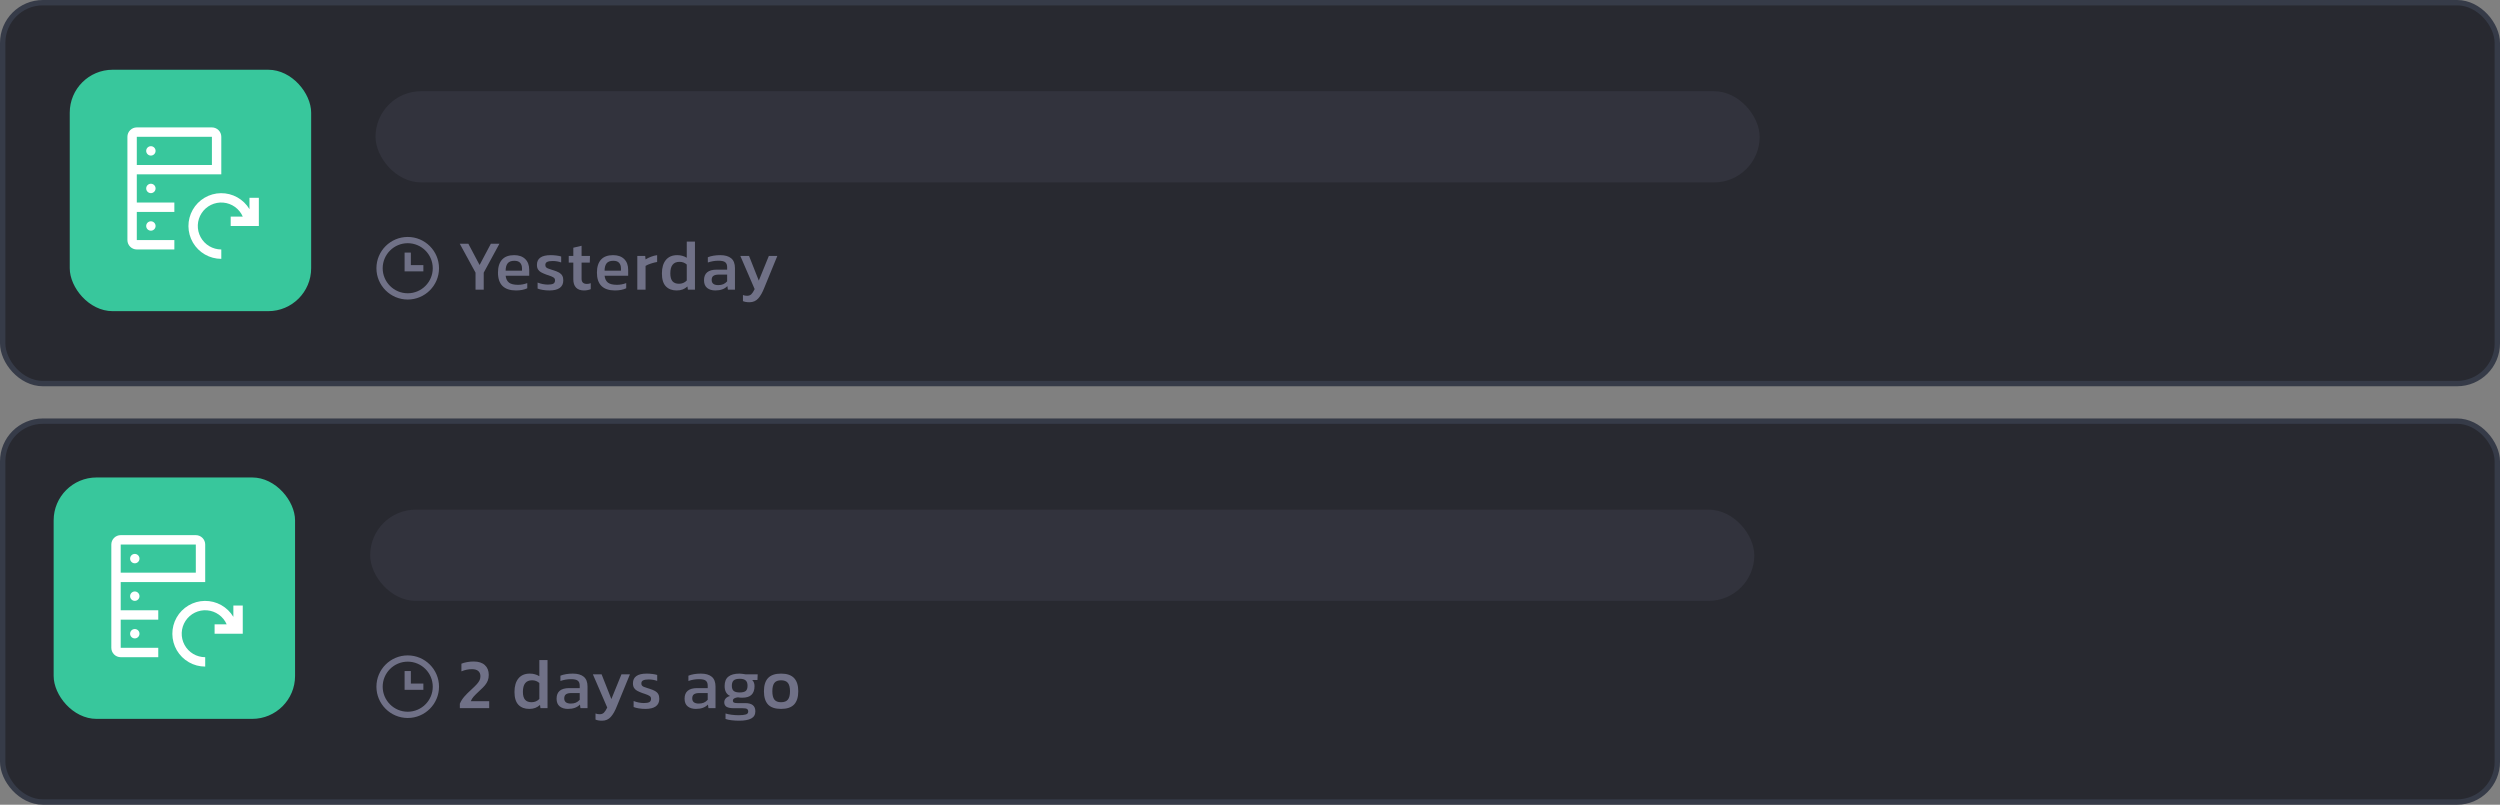
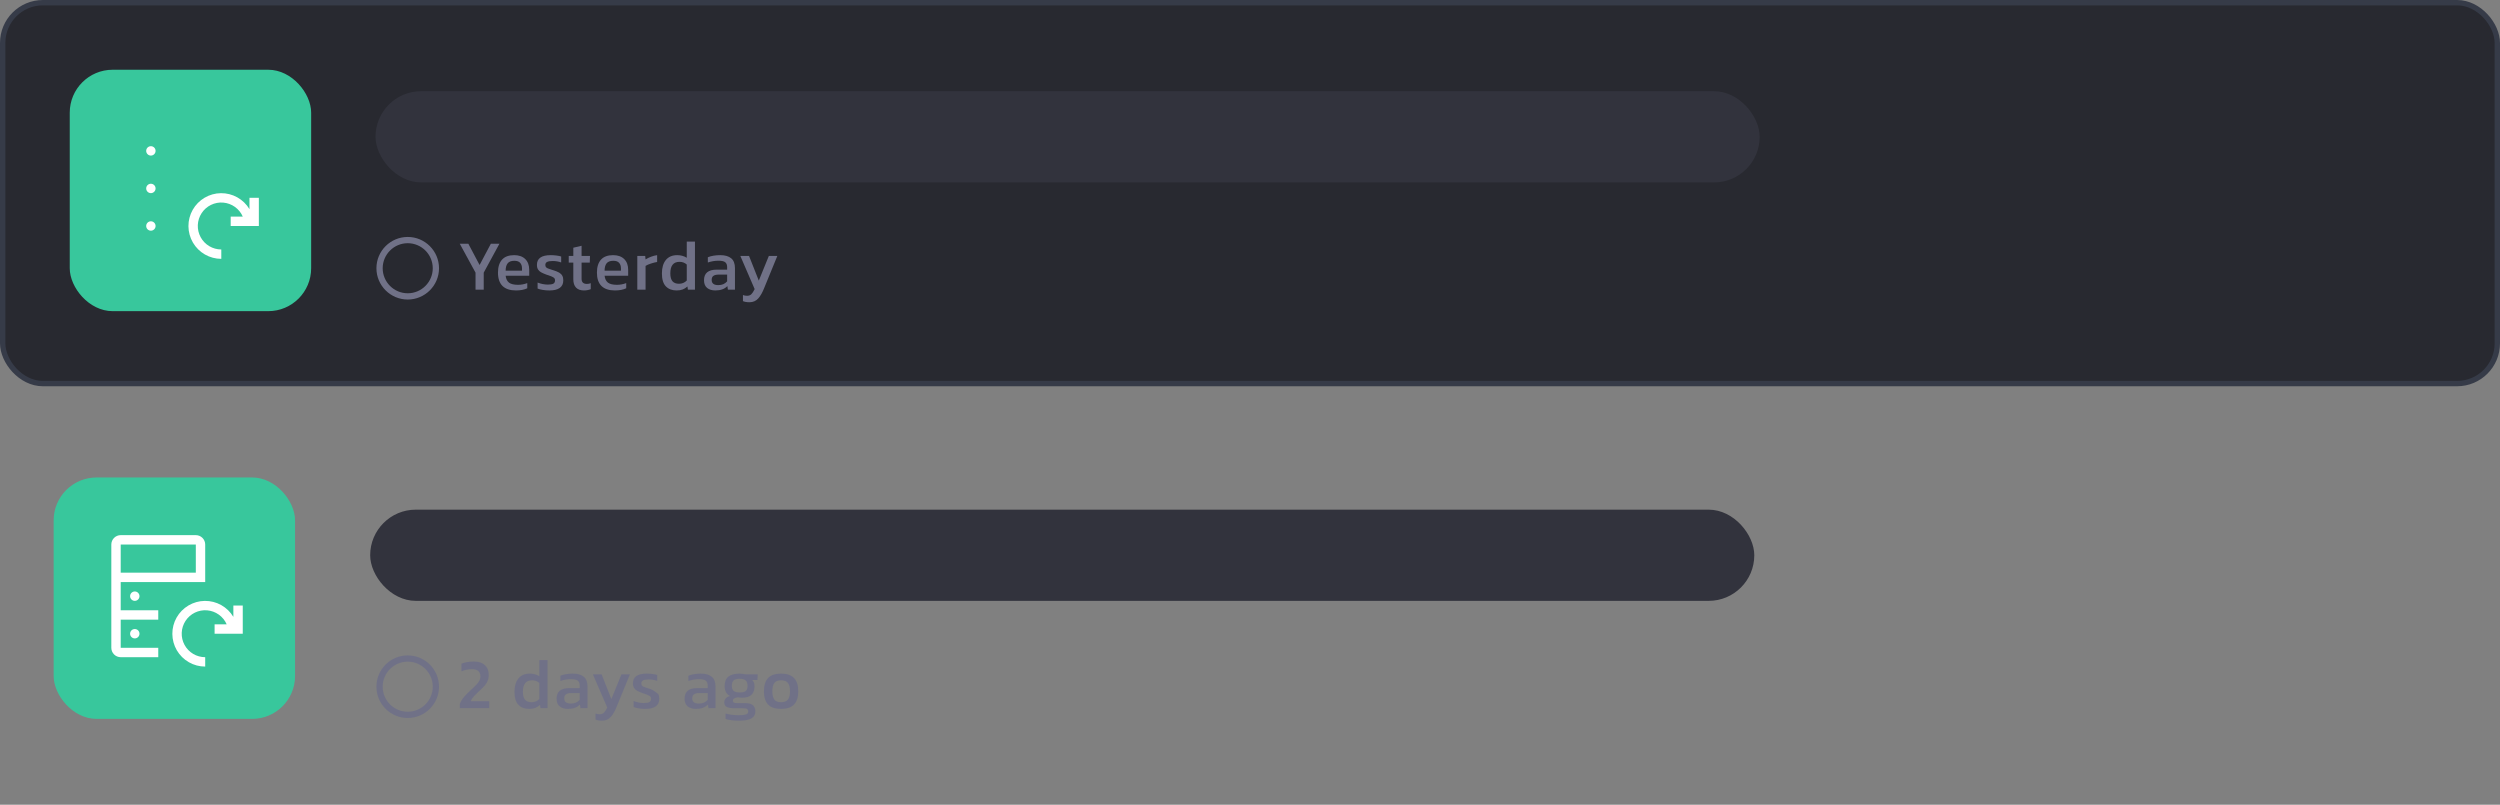
<svg xmlns="http://www.w3.org/2000/svg" width="466" height="150" viewBox="0 0 466 150" fill="none">
  <rect x="0" y="0" width="466" height="150" fill="#808080" stroke="none" />
  <rect x="0.5" y="0.5" width="465" height="71" rx="7.5" fill="#282930" stroke="#363B48" />
  <rect x="13" y="13" width="45" height="45" rx="8" fill="#38C79C" />
  <path d="M28.125 29C28.608 29 29 28.608 29 28.125C29 27.642 28.608 27.25 28.125 27.25C27.642 27.25 27.25 27.642 27.25 28.125C27.25 28.608 27.642 29 28.125 29Z" fill="white" />
  <path d="M28.125 36C28.608 36 29 35.608 29 35.125C29 34.642 28.608 34.25 28.125 34.25C27.642 34.25 27.25 34.642 27.25 35.125C27.25 35.608 27.642 36 28.125 36Z" fill="white" />
  <path d="M28.125 43C28.608 43 29 42.608 29 42.125C29 41.642 28.608 41.25 28.125 41.25C27.642 41.25 27.25 41.642 27.25 42.125C27.25 42.608 27.642 43 28.125 43Z" fill="white" />
-   <path d="M32.5 44.75H25.5V39.5H32.5V37.75H25.5V32.5H41.25V25.5C41.25 25.036 41.066 24.591 40.737 24.263C40.409 23.934 39.964 23.75 39.5 23.75H25.5C25.036 23.75 24.591 23.934 24.263 24.263C23.934 24.591 23.75 25.036 23.75 25.5V44.75C23.75 45.214 23.934 45.659 24.263 45.987C24.591 46.316 25.036 46.5 25.5 46.5H32.5V44.75ZM25.5 25.5H39.5V30.75H25.5V25.5Z" fill="white" />
  <path d="M46.5 36.875V38.986C45.95 38.068 45.169 37.309 44.235 36.786C43.301 36.263 42.245 35.995 41.175 36.007C40.104 36.02 39.056 36.313 38.134 36.858C37.212 37.402 36.449 38.179 35.921 39.11C35.393 40.042 35.118 41.096 35.125 42.166C35.132 43.237 35.419 44.287 35.958 45.212C36.498 46.137 37.27 46.904 38.199 47.437C39.127 47.97 40.179 48.251 41.25 48.25V46.5C40.461 46.501 39.686 46.289 39.008 45.885C38.33 45.482 37.774 44.903 37.398 44.209C37.022 43.516 36.84 42.733 36.873 41.945C36.906 41.156 37.151 40.392 37.582 39.731C38.014 39.071 38.616 38.539 39.325 38.193C40.035 37.847 40.824 37.699 41.61 37.765C42.396 37.831 43.15 38.109 43.792 38.568C44.433 39.028 44.938 39.652 45.254 40.375H43V42.125H48.25V36.875H46.5Z" fill="white" />
  <rect x="70" y="17" width="258" height="17" rx="8.5" fill="#32333D" />
  <path d="M90.166 50.822L93.092 45.432H91.496L89.396 49.394L87.296 45.432H85.7L88.64 50.822V54H90.166V50.822ZM96.183 54.14C97.014 54.14 97.714 54.005 98.283 53.734V52.768C97.723 52.983 97.149 53.09 96.561 53.09C95.805 53.09 95.245 52.955 94.881 52.684C94.527 52.404 94.317 51.975 94.251 51.396H98.647V50.304C98.647 49.445 98.4 48.773 97.905 48.288C97.411 47.803 96.72 47.56 95.833 47.56C94.835 47.56 94.083 47.84 93.579 48.4C93.075 48.96 92.823 49.767 92.823 50.822C92.823 51.923 93.108 52.754 93.677 53.314C94.247 53.865 95.082 54.14 96.183 54.14ZM94.251 50.458C94.251 49.87 94.373 49.417 94.615 49.1C94.867 48.773 95.287 48.61 95.875 48.61C96.37 48.61 96.729 48.736 96.953 48.988C97.187 49.24 97.303 49.59 97.303 50.038V50.458H94.251ZM102.407 54.14C103.247 54.14 103.886 53.986 104.325 53.678C104.773 53.361 104.997 52.889 104.997 52.264C104.997 51.9 104.932 51.606 104.801 51.382C104.67 51.149 104.474 50.957 104.213 50.808C103.952 50.659 103.583 50.509 103.107 50.36L102.827 50.276C102.491 50.164 102.248 50.08 102.099 50.024C101.959 49.959 101.847 49.879 101.763 49.786C101.688 49.683 101.651 49.548 101.651 49.38C101.651 49.119 101.763 48.932 101.987 48.82C102.22 48.708 102.566 48.652 103.023 48.652C103.574 48.652 104.101 48.741 104.605 48.918V47.812C104.381 47.737 104.087 47.677 103.723 47.63C103.359 47.583 103.004 47.56 102.659 47.56C101.782 47.56 101.133 47.714 100.713 48.022C100.293 48.321 100.083 48.769 100.083 49.366C100.083 49.721 100.153 50.01 100.293 50.234C100.433 50.449 100.62 50.621 100.853 50.752C101.086 50.883 101.413 51.027 101.833 51.186L102.267 51.326C102.715 51.475 103.023 51.611 103.191 51.732C103.368 51.844 103.457 52.021 103.457 52.264C103.457 52.553 103.35 52.759 103.135 52.88C102.92 52.992 102.58 53.048 102.113 53.048C101.833 53.048 101.516 53.015 101.161 52.95C100.806 52.875 100.489 52.782 100.209 52.67V53.79C100.461 53.893 100.783 53.977 101.175 54.042C101.567 54.107 101.978 54.14 102.407 54.14ZM108.84 54.14C109.288 54.14 109.712 54.061 110.114 53.902V52.782C109.89 52.875 109.652 52.922 109.4 52.922C108.737 52.922 108.406 52.605 108.406 51.97V48.946H109.932L109.974 47.7H108.406V45.81L106.866 46.174V47.7H106.012V48.946H106.866V52.054C106.866 52.726 107.034 53.244 107.37 53.608C107.715 53.963 108.205 54.14 108.84 54.14ZM114.627 54.14C115.457 54.14 116.157 54.005 116.727 53.734V52.768C116.167 52.983 115.593 53.09 115.005 53.09C114.249 53.09 113.689 52.955 113.325 52.684C112.97 52.404 112.76 51.975 112.695 51.396H117.091V50.304C117.091 49.445 116.843 48.773 116.349 48.288C115.854 47.803 115.163 47.56 114.277 47.56C113.278 47.56 112.527 47.84 112.023 48.4C111.519 48.96 111.267 49.767 111.267 50.822C111.267 51.923 111.551 52.754 112.121 53.314C112.69 53.865 113.525 54.14 114.627 54.14ZM112.695 50.458C112.695 49.87 112.816 49.417 113.059 49.1C113.311 48.773 113.731 48.61 114.319 48.61C114.813 48.61 115.173 48.736 115.397 48.988C115.63 49.24 115.747 49.59 115.747 50.038V50.458H112.695ZM120.333 49.562C120.585 49.403 120.916 49.259 121.327 49.128C121.747 48.988 122.134 48.89 122.489 48.834V47.56C122.125 47.607 121.747 47.705 121.355 47.854C120.963 48.003 120.622 48.171 120.333 48.358L120.263 47.7H118.793V54H120.333V49.562ZM126.124 54.14C126.553 54.14 126.927 54.079 127.244 53.958C127.561 53.837 127.86 53.65 128.14 53.398L128.224 54H129.54V45.04H128.014V48.05C127.753 47.882 127.477 47.761 127.188 47.686C126.908 47.602 126.591 47.56 126.236 47.56C125.312 47.56 124.603 47.863 124.108 48.47C123.623 49.067 123.38 49.903 123.38 50.976C123.38 52.068 123.627 52.871 124.122 53.384C124.617 53.888 125.284 54.14 126.124 54.14ZM126.572 52.894C126.031 52.894 125.625 52.74 125.354 52.432C125.083 52.115 124.948 51.625 124.948 50.962C124.948 49.525 125.517 48.806 126.656 48.806C126.936 48.806 127.183 48.848 127.398 48.932C127.622 49.016 127.827 49.142 128.014 49.31V52.292C127.613 52.693 127.132 52.894 126.572 52.894ZM133.342 54.14C134.322 54.14 135.068 53.869 135.582 53.328L135.68 54H136.996V49.982C136.996 49.151 136.762 48.54 136.296 48.148C135.829 47.756 135.148 47.56 134.252 47.56C133.832 47.56 133.416 47.593 133.006 47.658C132.604 47.723 132.25 47.821 131.942 47.952V48.932C132.595 48.708 133.253 48.596 133.916 48.596C134.522 48.596 134.942 48.689 135.176 48.876C135.418 49.063 135.54 49.371 135.54 49.8V50.262H133.594C132.016 50.262 131.228 50.92 131.228 52.236C131.228 52.88 131.424 53.361 131.816 53.678C132.208 53.986 132.716 54.14 133.342 54.14ZM133.888 53.146C133.066 53.146 132.656 52.824 132.656 52.18C132.656 51.816 132.768 51.559 132.992 51.41C133.216 51.261 133.533 51.186 133.944 51.186H135.54V52.446C135.316 52.689 135.073 52.866 134.812 52.978C134.55 53.09 134.242 53.146 133.888 53.146ZM139.703 56.338C140.366 56.338 140.907 56.105 141.327 55.638C141.747 55.181 142.135 54.495 142.489 53.58L144.897 47.7H143.315L141.439 52.306L139.619 47.7H137.995L140.669 53.888C140.455 54.327 140.249 54.644 140.053 54.84C139.857 55.036 139.591 55.134 139.255 55.134C138.975 55.134 138.719 55.087 138.485 54.994V56.128C138.803 56.268 139.209 56.338 139.703 56.338Z" fill="#707187" />
  <path d="M76 44.167C72.783 44.167 70.166 46.783 70.166 50C70.166 53.217 72.783 55.833 76 55.833C79.216 55.833 81.833 53.217 81.833 50C81.833 46.783 79.216 44.167 76 44.167ZM76 54.667C73.427 54.667 71.333 52.573 71.333 50C71.333 47.427 73.427 45.333 76 45.333C78.573 45.333 80.666 47.427 80.666 50C80.666 52.573 78.573 54.667 76 54.667Z" fill="#707187" />
-   <path d="M76.583 47.083H75.416V50.583H78.916V49.417H76.583V47.083Z" fill="#707187" />
-   <rect x="0.5" y="78.5" width="465" height="71" rx="7.5" fill="#282930" stroke="#363B48" />
-   <path d="M87.758 130.698C87.879 130.39 88.052 130.11 88.276 129.858C88.5 129.606 88.817 129.289 89.228 128.906L89.48 128.668C89.881 128.304 90.189 127.991 90.404 127.73C90.628 127.459 90.801 127.17 90.922 126.862C91.043 126.554 91.104 126.199 91.104 125.798C91.104 125.023 90.861 124.417 90.376 123.978C89.9 123.53 89.205 123.306 88.29 123.306C87.879 123.306 87.469 123.343 87.058 123.418C86.647 123.493 86.297 123.591 86.008 123.712V125.14C86.652 124.869 87.305 124.734 87.968 124.734C88.5 124.734 88.897 124.851 89.158 125.084C89.419 125.317 89.55 125.639 89.55 126.05C89.55 126.321 89.499 126.568 89.396 126.792C89.293 127.016 89.125 127.259 88.892 127.52C88.668 127.772 88.327 128.108 87.87 128.528C87.338 129.004 86.895 129.447 86.54 129.858C86.195 130.259 85.919 130.698 85.714 131.174V132H91.188V130.698H87.758ZM98.644 132.14C99.073 132.14 99.446 132.079 99.763 131.958C100.081 131.837 100.38 131.65 100.66 131.398L100.744 132H102.06V123.04H100.534V126.05C100.272 125.882 99.997 125.761 99.707 125.686C99.427 125.602 99.11 125.56 98.755 125.56C97.832 125.56 97.122 125.863 96.627 126.47C96.142 127.067 95.9 127.903 95.9 128.976C95.9 130.068 96.147 130.871 96.641 131.384C97.136 131.888 97.803 132.14 98.644 132.14ZM99.091 130.894C98.55 130.894 98.144 130.74 97.874 130.432C97.603 130.115 97.468 129.625 97.468 128.962C97.468 127.525 98.037 126.806 99.175 126.806C99.456 126.806 99.703 126.848 99.918 126.932C100.142 127.016 100.347 127.142 100.534 127.31V130.292C100.132 130.693 99.651 130.894 99.091 130.894ZM105.861 132.14C106.841 132.14 107.588 131.869 108.101 131.328L108.199 132H109.515V127.982C109.515 127.151 109.282 126.54 108.815 126.148C108.349 125.756 107.667 125.56 106.771 125.56C106.351 125.56 105.936 125.593 105.525 125.658C105.124 125.723 104.769 125.821 104.461 125.952V126.932C105.115 126.708 105.773 126.596 106.435 126.596C107.042 126.596 107.462 126.689 107.695 126.876C107.938 127.063 108.059 127.371 108.059 127.8V128.262H106.113C104.536 128.262 103.747 128.92 103.747 130.236C103.747 130.88 103.943 131.361 104.335 131.678C104.727 131.986 105.236 132.14 105.861 132.14ZM106.407 131.146C105.586 131.146 105.175 130.824 105.175 130.18C105.175 129.816 105.287 129.559 105.511 129.41C105.735 129.261 106.053 129.186 106.463 129.186H108.059V130.446C107.835 130.689 107.593 130.866 107.331 130.978C107.07 131.09 106.762 131.146 106.407 131.146ZM112.223 134.338C112.885 134.338 113.427 134.105 113.847 133.638C114.267 133.181 114.654 132.495 115.009 131.58L117.417 125.7H115.835L113.959 130.306L112.139 125.7H110.515L113.189 131.888C112.974 132.327 112.769 132.644 112.573 132.84C112.377 133.036 112.111 133.134 111.775 133.134C111.495 133.134 111.238 133.087 111.005 132.994V134.128C111.322 134.268 111.728 134.338 112.223 134.338ZM120.304 132.14C121.144 132.14 121.783 131.986 122.222 131.678C122.67 131.361 122.894 130.889 122.894 130.264C122.894 129.9 122.828 129.606 122.698 129.382C122.567 129.149 122.371 128.957 122.11 128.808C121.848 128.659 121.48 128.509 121.004 128.36L120.724 128.276C120.388 128.164 120.145 128.08 119.996 128.024C119.856 127.959 119.744 127.879 119.66 127.786C119.585 127.683 119.548 127.548 119.548 127.38C119.548 127.119 119.66 126.932 119.884 126.82C120.117 126.708 120.462 126.652 120.92 126.652C121.47 126.652 121.998 126.741 122.502 126.918V125.812C122.278 125.737 121.984 125.677 121.62 125.63C121.256 125.583 120.901 125.56 120.556 125.56C119.678 125.56 119.03 125.714 118.61 126.022C118.19 126.321 117.98 126.769 117.98 127.366C117.98 127.721 118.05 128.01 118.19 128.234C118.33 128.449 118.516 128.621 118.75 128.752C118.983 128.883 119.31 129.027 119.73 129.186L120.164 129.326C120.612 129.475 120.92 129.611 121.088 129.732C121.265 129.844 121.354 130.021 121.354 130.264C121.354 130.553 121.246 130.759 121.032 130.88C120.817 130.992 120.476 131.048 120.01 131.048C119.73 131.048 119.412 131.015 119.058 130.95C118.703 130.875 118.386 130.782 118.106 130.67V131.79C118.358 131.893 118.68 131.977 119.072 132.042C119.464 132.107 119.874 132.14 120.304 132.14ZM129.719 132.14C130.699 132.14 131.445 131.869 131.959 131.328L132.057 132H133.373V127.982C133.373 127.151 133.139 126.54 132.673 126.148C132.206 125.756 131.525 125.56 130.629 125.56C130.209 125.56 129.793 125.593 129.383 125.658C128.981 125.723 128.627 125.821 128.319 125.952V126.932C128.972 126.708 129.63 126.596 130.293 126.596C130.899 126.596 131.319 126.689 131.553 126.876C131.795 127.063 131.917 127.371 131.917 127.8V128.262H129.971C128.393 128.262 127.605 128.92 127.605 130.236C127.605 130.88 127.801 131.361 128.193 131.678C128.585 131.986 129.093 132.14 129.719 132.14ZM130.265 131.146C129.443 131.146 129.033 130.824 129.033 130.18C129.033 129.816 129.145 129.559 129.369 129.41C129.593 129.261 129.91 129.186 130.321 129.186H131.917V130.446C131.693 130.689 131.45 130.866 131.189 130.978C130.927 131.09 130.619 131.146 130.265 131.146ZM137.759 134.338C138.776 134.338 139.537 134.198 140.041 133.918C140.545 133.647 140.797 133.204 140.797 132.588C140.797 131.571 140.172 131.062 138.921 131.062H137.479C137.162 131.062 136.938 131.029 136.807 130.964C136.676 130.889 136.611 130.768 136.611 130.6C136.611 130.423 136.695 130.283 136.863 130.18C137.04 130.077 137.269 130.012 137.549 129.984C137.829 130.031 138.09 130.054 138.333 130.054C139.136 130.054 139.719 129.872 140.083 129.508C140.456 129.144 140.643 128.607 140.643 127.898C140.643 127.413 140.498 127.03 140.209 126.75H141.189L141.231 125.7H139.005C138.874 125.672 138.697 125.644 138.473 125.616C138.249 125.579 138.048 125.56 137.871 125.56C136.928 125.56 136.224 125.751 135.757 126.134C135.3 126.507 135.071 127.086 135.071 127.87C135.071 128.803 135.412 129.424 136.093 129.732C135.748 129.816 135.477 129.965 135.281 130.18C135.094 130.385 135.001 130.628 135.001 130.908C135.001 131.3 135.15 131.585 135.449 131.762C135.748 131.93 136.214 132.014 136.849 132.014H138.417C138.809 132.014 139.08 132.056 139.229 132.14C139.388 132.233 139.467 132.397 139.467 132.63C139.467 132.91 139.318 133.092 139.019 133.176C138.73 133.269 138.282 133.316 137.675 133.316C137.255 133.316 136.826 133.288 136.387 133.232C135.948 133.176 135.566 133.097 135.239 132.994V134.016C135.519 134.119 135.888 134.198 136.345 134.254C136.812 134.31 137.283 134.338 137.759 134.338ZM137.885 129.074C137.353 129.074 136.975 128.976 136.751 128.78C136.527 128.584 136.415 128.267 136.415 127.828C136.415 127.371 136.527 127.039 136.751 126.834C136.984 126.629 137.362 126.526 137.885 126.526C138.398 126.526 138.767 126.629 138.991 126.834C139.224 127.03 139.341 127.361 139.341 127.828C139.341 128.295 139.224 128.621 138.991 128.808C138.758 128.985 138.389 129.074 137.885 129.074ZM145.59 132.14C146.682 132.14 147.489 131.869 148.012 131.328C148.534 130.777 148.796 129.951 148.796 128.85C148.796 127.758 148.534 126.937 148.012 126.386C147.489 125.835 146.682 125.56 145.59 125.56C144.498 125.56 143.69 125.835 143.168 126.386C142.654 126.927 142.398 127.749 142.398 128.85C142.398 129.951 142.654 130.777 143.168 131.328C143.69 131.869 144.498 132.14 145.59 132.14ZM145.59 130.894C145.011 130.894 144.596 130.731 144.344 130.404C144.092 130.077 143.966 129.559 143.966 128.85C143.966 128.141 144.092 127.623 144.344 127.296C144.596 126.969 145.011 126.806 145.59 126.806C146.178 126.806 146.602 126.969 146.864 127.296C147.125 127.623 147.256 128.141 147.256 128.85C147.256 129.559 147.125 130.077 146.864 130.404C146.602 130.731 146.178 130.894 145.59 130.894Z" fill="#707187" />
+   <path d="M87.758 130.698C87.879 130.39 88.052 130.11 88.276 129.858C88.5 129.606 88.817 129.289 89.228 128.906L89.48 128.668C89.881 128.304 90.189 127.991 90.404 127.73C90.628 127.459 90.801 127.17 90.922 126.862C91.043 126.554 91.104 126.199 91.104 125.798C91.104 125.023 90.861 124.417 90.376 123.978C89.9 123.53 89.205 123.306 88.29 123.306C87.879 123.306 87.469 123.343 87.058 123.418C86.647 123.493 86.297 123.591 86.008 123.712V125.14C86.652 124.869 87.305 124.734 87.968 124.734C88.5 124.734 88.897 124.851 89.158 125.084C89.419 125.317 89.55 125.639 89.55 126.05C89.55 126.321 89.499 126.568 89.396 126.792C89.293 127.016 89.125 127.259 88.892 127.52C88.668 127.772 88.327 128.108 87.87 128.528C87.338 129.004 86.895 129.447 86.54 129.858C86.195 130.259 85.919 130.698 85.714 131.174V132H91.188V130.698H87.758ZM98.644 132.14C99.073 132.14 99.446 132.079 99.763 131.958C100.081 131.837 100.38 131.65 100.66 131.398L100.744 132H102.06V123.04H100.534V126.05C100.272 125.882 99.997 125.761 99.707 125.686C99.427 125.602 99.11 125.56 98.755 125.56C97.832 125.56 97.122 125.863 96.627 126.47C96.142 127.067 95.9 127.903 95.9 128.976C95.9 130.068 96.147 130.871 96.641 131.384C97.136 131.888 97.803 132.14 98.644 132.14ZM99.091 130.894C98.55 130.894 98.144 130.74 97.874 130.432C97.603 130.115 97.468 129.625 97.468 128.962C97.468 127.525 98.037 126.806 99.175 126.806C99.456 126.806 99.703 126.848 99.918 126.932C100.142 127.016 100.347 127.142 100.534 127.31V130.292C100.132 130.693 99.651 130.894 99.091 130.894ZM105.861 132.14C106.841 132.14 107.588 131.869 108.101 131.328L108.199 132H109.515V127.982C109.515 127.151 109.282 126.54 108.815 126.148C108.349 125.756 107.667 125.56 106.771 125.56C106.351 125.56 105.936 125.593 105.525 125.658C105.124 125.723 104.769 125.821 104.461 125.952V126.932C105.115 126.708 105.773 126.596 106.435 126.596C107.042 126.596 107.462 126.689 107.695 126.876C107.938 127.063 108.059 127.371 108.059 127.8V128.262H106.113C104.536 128.262 103.747 128.92 103.747 130.236C103.747 130.88 103.943 131.361 104.335 131.678C104.727 131.986 105.236 132.14 105.861 132.14ZM106.407 131.146C105.586 131.146 105.175 130.824 105.175 130.18C105.175 129.816 105.287 129.559 105.511 129.41C105.735 129.261 106.053 129.186 106.463 129.186H108.059V130.446C107.835 130.689 107.593 130.866 107.331 130.978C107.07 131.09 106.762 131.146 106.407 131.146ZM112.223 134.338C112.885 134.338 113.427 134.105 113.847 133.638C114.267 133.181 114.654 132.495 115.009 131.58L117.417 125.7H115.835L113.959 130.306L112.139 125.7H110.515L113.189 131.888C112.974 132.327 112.769 132.644 112.573 132.84C112.377 133.036 112.111 133.134 111.775 133.134C111.495 133.134 111.238 133.087 111.005 132.994V134.128C111.322 134.268 111.728 134.338 112.223 134.338ZM120.304 132.14C121.144 132.14 121.783 131.986 122.222 131.678C122.67 131.361 122.894 130.889 122.894 130.264C122.894 129.9 122.828 129.606 122.698 129.382C121.848 128.659 121.48 128.509 121.004 128.36L120.724 128.276C120.388 128.164 120.145 128.08 119.996 128.024C119.856 127.959 119.744 127.879 119.66 127.786C119.585 127.683 119.548 127.548 119.548 127.38C119.548 127.119 119.66 126.932 119.884 126.82C120.117 126.708 120.462 126.652 120.92 126.652C121.47 126.652 121.998 126.741 122.502 126.918V125.812C122.278 125.737 121.984 125.677 121.62 125.63C121.256 125.583 120.901 125.56 120.556 125.56C119.678 125.56 119.03 125.714 118.61 126.022C118.19 126.321 117.98 126.769 117.98 127.366C117.98 127.721 118.05 128.01 118.19 128.234C118.33 128.449 118.516 128.621 118.75 128.752C118.983 128.883 119.31 129.027 119.73 129.186L120.164 129.326C120.612 129.475 120.92 129.611 121.088 129.732C121.265 129.844 121.354 130.021 121.354 130.264C121.354 130.553 121.246 130.759 121.032 130.88C120.817 130.992 120.476 131.048 120.01 131.048C119.73 131.048 119.412 131.015 119.058 130.95C118.703 130.875 118.386 130.782 118.106 130.67V131.79C118.358 131.893 118.68 131.977 119.072 132.042C119.464 132.107 119.874 132.14 120.304 132.14ZM129.719 132.14C130.699 132.14 131.445 131.869 131.959 131.328L132.057 132H133.373V127.982C133.373 127.151 133.139 126.54 132.673 126.148C132.206 125.756 131.525 125.56 130.629 125.56C130.209 125.56 129.793 125.593 129.383 125.658C128.981 125.723 128.627 125.821 128.319 125.952V126.932C128.972 126.708 129.63 126.596 130.293 126.596C130.899 126.596 131.319 126.689 131.553 126.876C131.795 127.063 131.917 127.371 131.917 127.8V128.262H129.971C128.393 128.262 127.605 128.92 127.605 130.236C127.605 130.88 127.801 131.361 128.193 131.678C128.585 131.986 129.093 132.14 129.719 132.14ZM130.265 131.146C129.443 131.146 129.033 130.824 129.033 130.18C129.033 129.816 129.145 129.559 129.369 129.41C129.593 129.261 129.91 129.186 130.321 129.186H131.917V130.446C131.693 130.689 131.45 130.866 131.189 130.978C130.927 131.09 130.619 131.146 130.265 131.146ZM137.759 134.338C138.776 134.338 139.537 134.198 140.041 133.918C140.545 133.647 140.797 133.204 140.797 132.588C140.797 131.571 140.172 131.062 138.921 131.062H137.479C137.162 131.062 136.938 131.029 136.807 130.964C136.676 130.889 136.611 130.768 136.611 130.6C136.611 130.423 136.695 130.283 136.863 130.18C137.04 130.077 137.269 130.012 137.549 129.984C137.829 130.031 138.09 130.054 138.333 130.054C139.136 130.054 139.719 129.872 140.083 129.508C140.456 129.144 140.643 128.607 140.643 127.898C140.643 127.413 140.498 127.03 140.209 126.75H141.189L141.231 125.7H139.005C138.874 125.672 138.697 125.644 138.473 125.616C138.249 125.579 138.048 125.56 137.871 125.56C136.928 125.56 136.224 125.751 135.757 126.134C135.3 126.507 135.071 127.086 135.071 127.87C135.071 128.803 135.412 129.424 136.093 129.732C135.748 129.816 135.477 129.965 135.281 130.18C135.094 130.385 135.001 130.628 135.001 130.908C135.001 131.3 135.15 131.585 135.449 131.762C135.748 131.93 136.214 132.014 136.849 132.014H138.417C138.809 132.014 139.08 132.056 139.229 132.14C139.388 132.233 139.467 132.397 139.467 132.63C139.467 132.91 139.318 133.092 139.019 133.176C138.73 133.269 138.282 133.316 137.675 133.316C137.255 133.316 136.826 133.288 136.387 133.232C135.948 133.176 135.566 133.097 135.239 132.994V134.016C135.519 134.119 135.888 134.198 136.345 134.254C136.812 134.31 137.283 134.338 137.759 134.338ZM137.885 129.074C137.353 129.074 136.975 128.976 136.751 128.78C136.527 128.584 136.415 128.267 136.415 127.828C136.415 127.371 136.527 127.039 136.751 126.834C136.984 126.629 137.362 126.526 137.885 126.526C138.398 126.526 138.767 126.629 138.991 126.834C139.224 127.03 139.341 127.361 139.341 127.828C139.341 128.295 139.224 128.621 138.991 128.808C138.758 128.985 138.389 129.074 137.885 129.074ZM145.59 132.14C146.682 132.14 147.489 131.869 148.012 131.328C148.534 130.777 148.796 129.951 148.796 128.85C148.796 127.758 148.534 126.937 148.012 126.386C147.489 125.835 146.682 125.56 145.59 125.56C144.498 125.56 143.69 125.835 143.168 126.386C142.654 126.927 142.398 127.749 142.398 128.85C142.398 129.951 142.654 130.777 143.168 131.328C143.69 131.869 144.498 132.14 145.59 132.14ZM145.59 130.894C145.011 130.894 144.596 130.731 144.344 130.404C144.092 130.077 143.966 129.559 143.966 128.85C143.966 128.141 144.092 127.623 144.344 127.296C144.596 126.969 145.011 126.806 145.59 126.806C146.178 126.806 146.602 126.969 146.864 127.296C147.125 127.623 147.256 128.141 147.256 128.85C147.256 129.559 147.125 130.077 146.864 130.404C146.602 130.731 146.178 130.894 145.59 130.894Z" fill="#707187" />
  <path d="M76 122.167C72.783 122.167 70.166 124.784 70.166 128C70.166 131.217 72.783 133.833 76 133.833C79.216 133.833 81.833 131.217 81.833 128C81.833 124.784 79.216 122.167 76 122.167ZM76 132.667C73.427 132.667 71.333 130.573 71.333 128C71.333 125.427 73.427 123.333 76 123.333C78.573 123.333 80.666 125.427 80.666 128C80.666 130.573 78.573 132.667 76 132.667Z" fill="#707187" />
-   <path d="M76.583 125.083H75.416V128.583H78.916V127.417H76.583V125.083Z" fill="#707187" />
  <rect x="69" y="95" width="258" height="17" rx="8.5" fill="#32333D" />
  <rect x="10" y="89" width="45" height="45" rx="8" fill="#38C79C" />
-   <path d="M25.125 105C25.608 105 26 104.608 26 104.125C26 103.642 25.608 103.25 25.125 103.25C24.642 103.25 24.25 103.642 24.25 104.125C24.25 104.608 24.642 105 25.125 105Z" fill="white" />
  <path d="M25.125 112C25.608 112 26 111.608 26 111.125C26 110.642 25.608 110.25 25.125 110.25C24.642 110.25 24.25 110.642 24.25 111.125C24.25 111.608 24.642 112 25.125 112Z" fill="white" />
  <path d="M25.125 119C25.608 119 26 118.608 26 118.125C26 117.642 25.608 117.25 25.125 117.25C24.642 117.25 24.25 117.642 24.25 118.125C24.25 118.608 24.642 119 25.125 119Z" fill="white" />
  <path d="M29.5 120.75H22.5V115.5H29.5V113.75H22.5V108.5H38.25V101.5C38.25 101.036 38.066 100.591 37.737 100.263C37.409 99.934 36.964 99.75 36.5 99.75H22.5C22.036 99.75 21.591 99.934 21.263 100.263C20.934 100.591 20.75 101.036 20.75 101.5V120.75C20.75 121.214 20.934 121.659 21.263 121.987C21.591 122.316 22.036 122.5 22.5 122.5H29.5V120.75ZM22.5 101.5H36.5V106.75H22.5V101.5Z" fill="white" />
  <path d="M43.5 112.875V114.986C42.95 114.068 42.169 113.309 41.235 112.786C40.301 112.263 39.245 111.995 38.175 112.007C37.104 112.02 36.056 112.313 35.134 112.858C34.212 113.402 33.449 114.179 32.921 115.11C32.393 116.042 32.118 117.095 32.125 118.166C32.132 119.237 32.419 120.287 32.958 121.212C33.498 122.137 34.27 122.904 35.199 123.437C36.127 123.97 37.179 124.251 38.25 124.25V122.5C37.461 122.501 36.686 122.289 36.008 121.885C35.33 121.482 34.774 120.903 34.398 120.209C34.022 119.516 33.84 118.733 33.873 117.945C33.906 117.156 34.151 116.392 34.582 115.731C35.014 115.071 35.616 114.539 36.325 114.193C37.035 113.847 37.824 113.699 38.61 113.765C39.396 113.831 40.15 114.109 40.792 114.568C41.433 115.028 41.938 115.652 42.254 116.375H40V118.125H45.25V112.875H43.5Z" fill="white" />
</svg>